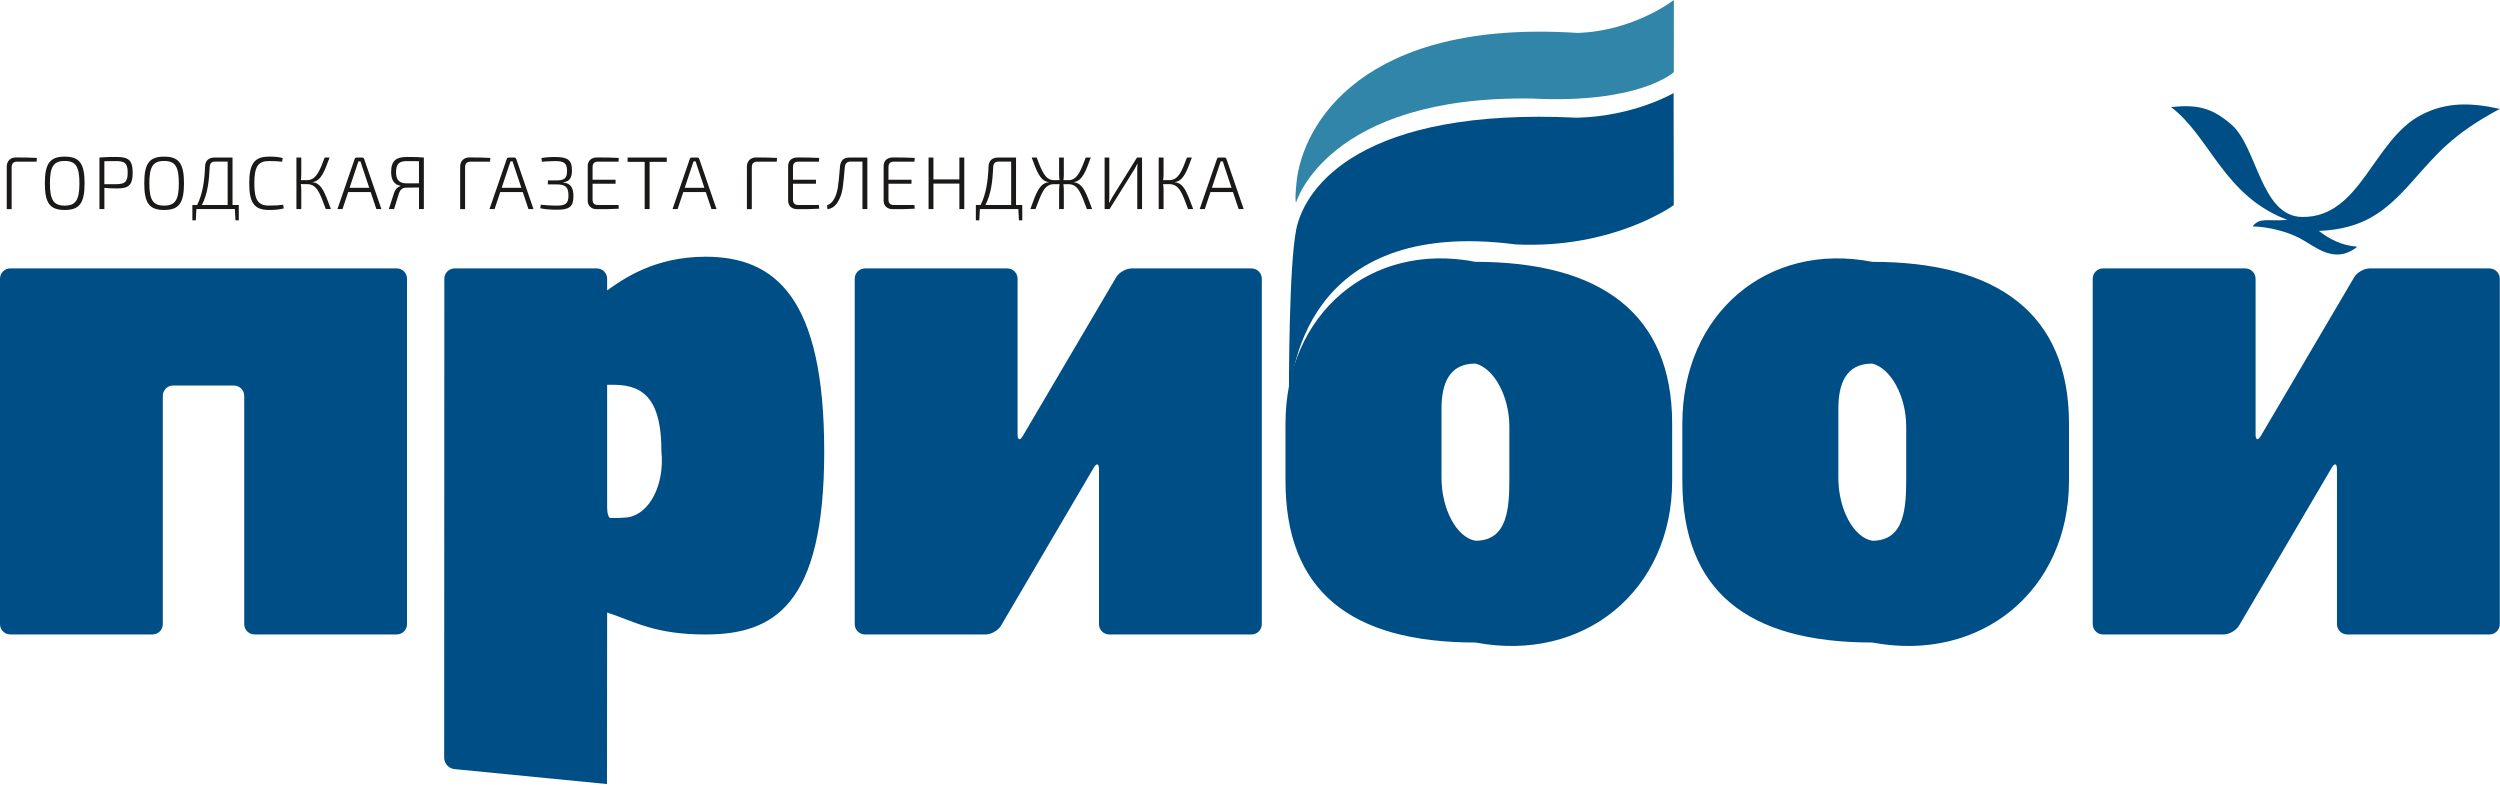
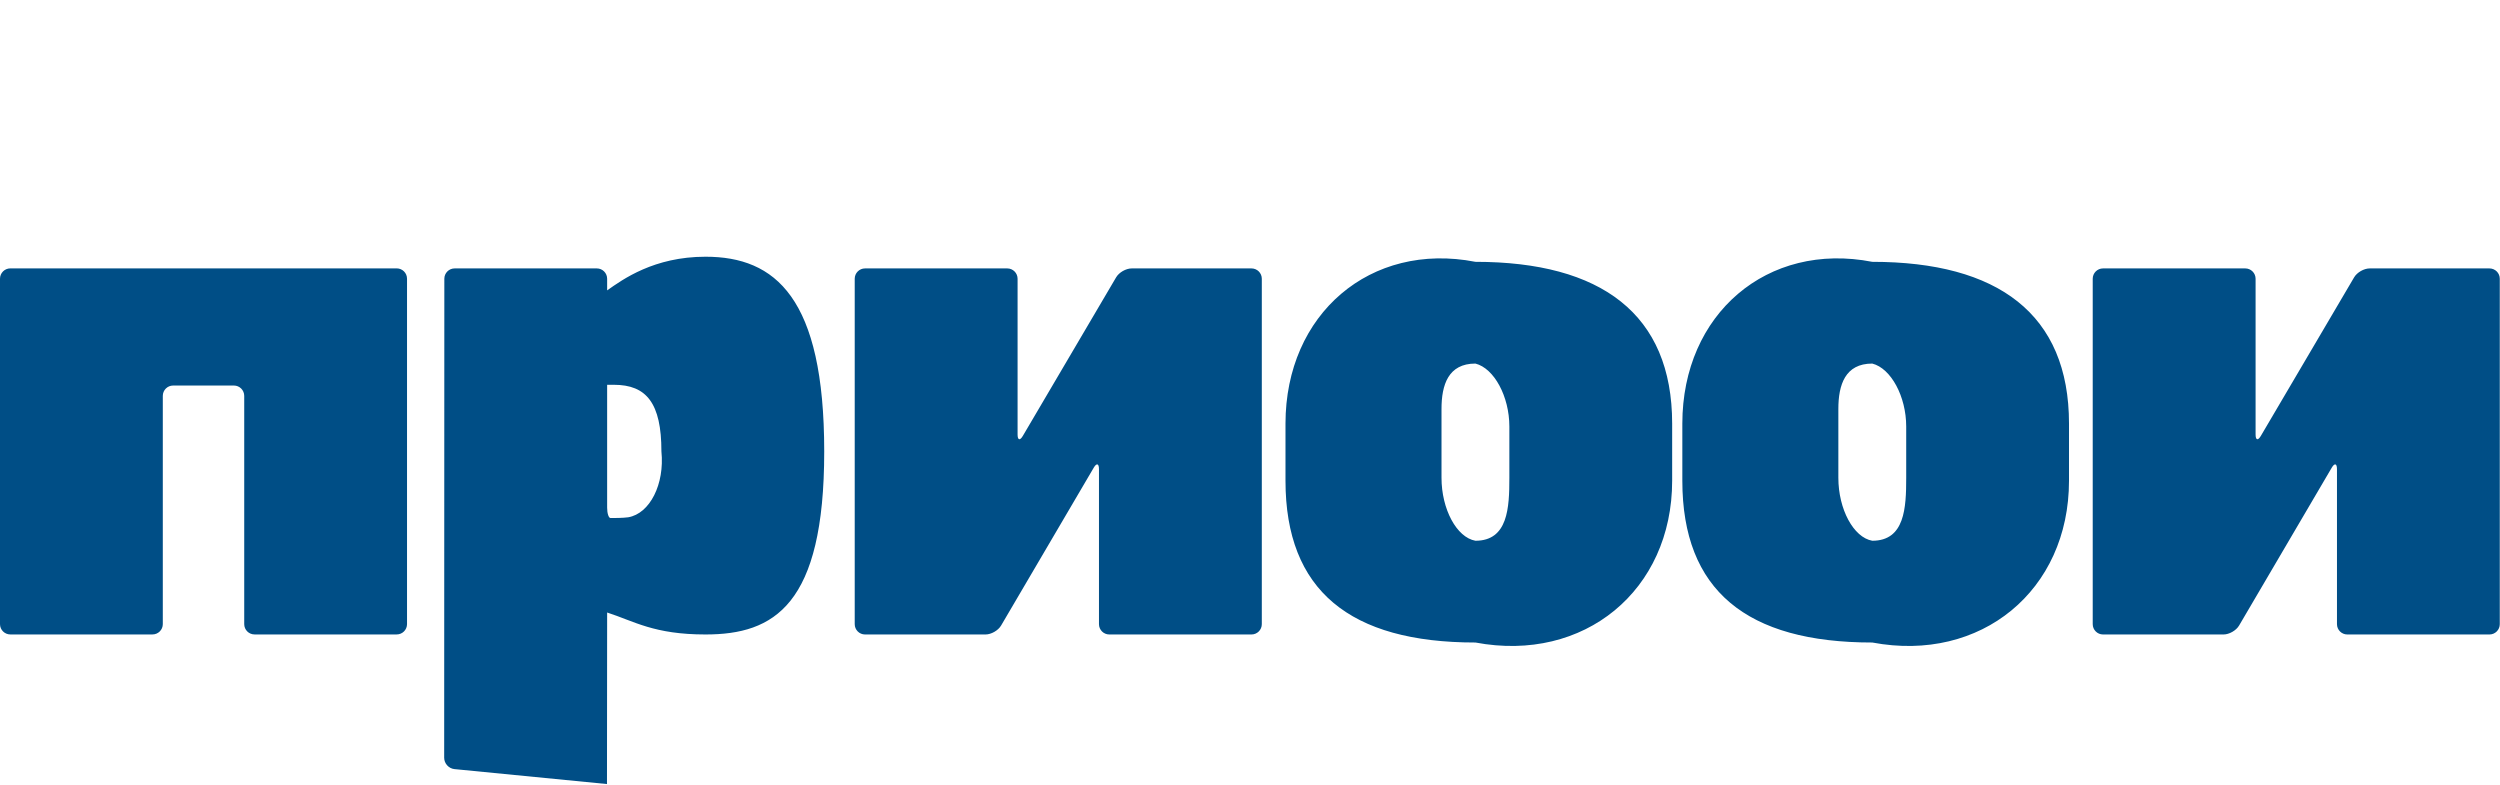
<svg xmlns="http://www.w3.org/2000/svg" id="Layer_1" data-name="Layer 1" viewBox="0 0 773.79 242.97">
  <defs>
    <style> .cls-1 { fill: none; } .cls-2 { fill: #004e86; } .cls-2, .cls-3, .cls-4 { fill-rule: evenodd; } .cls-3 { fill: #1b1918; } .cls-4 { fill: #3185a8; } .cls-5 { clip-path: url(#clippath); } </style>
    <clipPath id="clippath">
-       <rect class="cls-1" width="773.79" height="242.97" />
-     </clipPath>
+       </clipPath>
  </defs>
  <path class="cls-2" d="M47.19,196.37c1.77,0,3.2-1.43,3.2-3.2v-70.64c0-1.77,1.43-3.2,3.2-3.2h18.8c1.77,0,3.2,1.43,3.2,3.2v70.64c0,1.77,1.43,3.2,3.2,3.2h43.99c1.77,0,3.2-1.43,3.2-3.2v-106.9c0-1.77-1.43-3.2-3.2-3.2H3.2c-1.77,0-3.2,1.43-3.2,3.2v106.9c0,1.77,1.43,3.2,3.2,3.2h43.99ZM187.87,242.68l.05-53.1c8.4,2.72,14.49,6.8,30.45,6.8,21.21,0,36.74-9.06,36.74-56.65s-15.12-60.27-36.74-60.27c-15.96,0-25.62,7.02-30.45,10.42v-3.6c0-1.77-1.43-3.2-3.2-3.2h-43.99c-1.77,0-3.2,1.43-3.2,3.2l-.05,148.26c0,1.77,1.42,3.34,3.18,3.51l47.22,4.63ZM190.02,119.1c10.08,0,14.7,5.67,14.7,20.62,1.03,10.13-3.57,19.26-10.29,20.39-1.68.23-4.41.23-5.46.23-.58,0-1.05-1.43-1.05-3.2v-38.04h2.1ZM267.75,83.08c-1.77,0-3.2,1.43-3.2,3.2v106.9c0,1.77,1.43,3.2,3.2,3.2h37.28c1.77,0,3.92-1.23,4.82-2.76l28.68-48.86c.89-1.52,1.62-1.33,1.62.44v47.98c0,1.77,1.43,3.2,3.2,3.2h44c1.77,0,3.2-1.43,3.2-3.2v-106.9c0-1.77-1.43-3.2-3.2-3.2h-37.07c-1.77,0-3.92,1.23-4.82,2.76l-28.88,49.09c-.89,1.52-1.62,1.33-1.62-.44v-48.21c0-1.77-1.43-3.2-3.2-3.2h-44ZM397.88,148.79c0,33.99,19.95,50.08,58.79,50.08,33.63,6.33,60.89-16.09,60.89-50.08v-17.67c0-33.99-22.04-50.08-60.89-50.08-32.47-6.33-58.79,16.09-58.79,50.08v17.67ZM446.17,126.58c0-7.48,2.1-14.05,10.5-14.05,5.8,1.47,10.5,10.2,10.5,19.49v15.86c0,9.29-.42,19.49-10.5,19.49-5.8-1.02-10.5-9.74-10.5-19.49v-21.3ZM520.71,148.79c0,33.99,19.95,50.08,58.79,50.08,33.63,6.33,60.89-16.09,60.89-50.08v-17.67c0-33.99-22.05-50.08-60.89-50.08-32.47-6.33-58.79,16.09-58.79,50.08v17.67ZM569,126.58c0-7.48,2.1-14.05,10.5-14.05,5.8,1.47,10.5,10.2,10.5,19.49v15.86c0,9.29-.42,19.49-10.5,19.49-5.8-1.02-10.5-9.74-10.5-19.49v-21.3ZM650.93,83.08c-1.77,0-3.2,1.43-3.2,3.2v106.9c0,1.77,1.43,3.2,3.2,3.2h37.28c1.77,0,3.92-1.23,4.82-2.76l28.68-48.86c.89-1.52,1.62-1.33,1.62.44v47.98c0,1.77,1.43,3.2,3.2,3.2h43.99c1.77,0,3.2-1.43,3.2-3.2v-106.9c0-1.77-1.43-3.2-3.2-3.2h-37.06c-1.77,0-3.92,1.23-4.82,2.76l-28.88,49.09c-.9,1.52-1.62,1.33-1.62-.44v-48.21c0-1.77-1.43-3.2-3.2-3.2h-43.99ZM650.93,83.08" />
  <g class="cls-5">
    <path class="cls-2" d="M518.06,63.48l-.05-34.67s-12.29,7.21-29.85,7.62c-66.63-3.24-84.2,21.27-86.93,34.47-2.28,11.02-2.31,47.2-2.29,55.25.18-9.74,4.3-59.07,70.18-50.5,30.33,1.47,48.94-12.17,48.94-12.17h0ZM398.95,127.82s0-.63,0-1.66c-.02,1.06,0,1.66,0,1.66h0ZM398.95,127.82" />
-     <path class="cls-4" d="M401.31,56.31c-.68,6.52-.13,6.32-.13,6.32,0,0,9.62-33.12,73.06-32.13,33.34,1.69,43.83-8.17,43.83-8.17l.02-22.33h0s-12.33,9.64-29.85,10.19c-66.63-4.34-85.08,28.45-86.93,46.12h0ZM401.31,56.31" />
  </g>
-   <path class="cls-3" d="M4.81,48.74c-1.57,0-2.72,1.16-2.72,2.78v13.2h1.52v-12.95c0-1.15.58-1.73,1.66-1.73h6.06l.09-1.16c-2.15-.14-4.4-.14-6.61-.14h0ZM20.03,48.48c-4.55,0-6.15,2.08-6.15,8.26s1.6,8.25,6.15,8.25,6.15-2.08,6.15-8.25-1.59-8.26-6.15-8.26h0ZM20.03,49.82c3.42,0,4.55,1.74,4.55,6.91s-1.13,6.91-4.55,6.91-4.58-1.74-4.58-6.91,1.16-6.91,4.58-6.91h0ZM36.12,48.58c-2.5,0-3.65.02-5.34.18v15.95h1.53v-6.56c1,.09,2.4.18,3.98.18,3.51,0,4.78-1.03,4.78-4.87s-1.27-4.88-4.95-4.88h0ZM36.09,57.01h-3.79v-7.12c.92-.03,2.24-.03,3.79-.03,2.55,0,3.43.74,3.43,3.58s-.88,3.54-3.43,3.56h0ZM50.8,48.48c-4.55,0-6.15,2.08-6.15,8.26s1.6,8.25,6.15,8.25,6.15-2.08,6.15-8.25-1.59-8.26-6.15-8.26h0ZM50.8,49.82c3.42,0,4.55,1.74,4.55,6.91s-1.13,6.91-4.55,6.91-4.58-1.74-4.58-6.91,1.16-6.91,4.58-6.91h0ZM71.97,63.46v-14.7h-5.57c-1.83,0-2.89,1.02-2.93,2.77-.16,4.14-.67,8.35-2.45,11.92h-1.48v4.74h1.06l.19-3.49h11.9l.19,3.49h1.03v-4.74h-1.94ZM62.49,63.46c1.73-3.37,2.21-7.23,2.42-11.74.05-1.2.58-1.71,1.74-1.71h3.81v13.45h-7.97ZM83.25,48.48c-4.51,0-6.11,2.18-6.11,8.26s1.6,8.25,6.11,8.25c2.06,0,3.28-.14,4.57-.49l-.18-1.13c-1.27.19-2.45.26-4.39.26-3.37,0-4.53-1.71-4.53-6.89s1.16-6.89,4.53-6.89c1.82,0,2.7.05,4.07.2l.18-1.13c-1.27-.33-2.29-.45-4.25-.45h0ZM96.7,56.41v-.05c2.66-.3,3.77-3.37,5.31-7.6h-1.52c-1.42,3.74-2.5,6.96-5.39,7h-1.99c.09-.6.14-1.18.14-1.85v-5.16h-1.5v15.95h1.5v-5.9c0-.58-.05-1.18-.14-1.8h2.01c3.1.03,3.98,3.1,5.71,7.7h1.59c-1.78-4.67-2.75-8.05-5.73-8.3h0ZM116.48,64.71h1.57l-5.34-15.51c-.09-.27-.33-.44-.6-.44h-1.73c-.28,0-.51.16-.6.44l-5.34,15.51h1.57l1.76-5.27h6.96l1.76,5.27ZM108.2,58.12l2.29-6.87c.16-.44.3-.88.44-1.3h.65c.12.42.27.86.41,1.3l2.29,6.87h-6.08ZM125.96,48.58c-3.42,0-4.9,1.23-4.9,4.67,0,2.24.83,3.93,2.87,4.23l.02.14c-.83.21-1.62.91-2.03,2.22l-1.57,4.87h1.62l1.5-4.81c.44-1.32,1.18-1.82,2.29-1.82,1.71,0,3.01-.03,3.93-.05v6.68h1.5v-15.95c-1.64-.16-2.8-.18-5.22-.18h0ZM125.77,56.75c-2.36,0-3.19-1.34-3.19-3.44.03-2.66,1-3.45,3.4-3.45,1.5,0,2.79,0,3.7.03v6.86h-3.9ZM145.16,48.74c-1.57,0-2.73,1.16-2.73,2.78v13.2h1.52v-12.95c0-1.15.58-1.73,1.66-1.73h6.06l.09-1.16c-2.15-.14-4.4-.14-6.61-.14h0ZM163.55,64.71h1.57l-5.34-15.51c-.09-.27-.33-.44-.6-.44h-1.73c-.28,0-.51.16-.6.44l-5.34,15.51h1.57l1.76-5.27h6.96l1.76,5.27ZM155.28,58.12l2.29-6.87c.16-.44.3-.88.44-1.3h.65c.12.42.27.86.41,1.3l2.29,6.87h-6.08ZM171.83,48.58c-1.64,0-2.84.09-4.25.35l.16,1.13c.81-.05,2.2-.2,4.02-.2,2.77,0,3.75.55,3.75,3.05,0,2.34-.88,2.93-3.4,2.93h-2.54v1.23h2.54c2.84,0,3.84.74,3.84,3.47,0,2.52-.95,3.1-3.66,3.1-2.12,0-3.9-.18-4.9-.28l-.16,1.11c1.55.33,3.23.44,5.29.44,3.61,0,4.97-.88,4.97-4.16,0-2.54-.79-4.04-3.14-4.25v-.09c1.89-.18,2.68-1.36,2.68-3.65,0-3.28-1.36-4.16-5.2-4.16h0ZM184.98,63.44c-1.02,0-1.57-.58-1.57-1.66v-4.92h7.12v-1.23h-7.12v-3.91c0-1.11.56-1.68,1.57-1.68h6.47l.07-1.16c-2.17-.14-4.53-.14-6.81-.14-1.69,0-2.8,1.04-2.8,2.63v10.73c0,1.6,1.11,2.64,2.8,2.64,2.29,0,4.65,0,6.81-.14l-.07-1.15h-6.47ZM206.38,48.76h-12.13v1.34h5.29v14.61h1.53v-14.61h5.31v-1.34ZM220.2,64.71h1.57l-5.34-15.51c-.09-.27-.33-.44-.6-.44h-1.73c-.28,0-.51.16-.6.44l-5.34,15.51h1.57l1.76-5.27h6.96l1.76,5.27ZM211.93,58.12l2.29-6.87c.16-.44.3-.88.44-1.3h.65c.12.42.27.86.41,1.3l2.29,6.87h-6.08ZM233.91,48.74c-1.57,0-2.73,1.16-2.73,2.78v13.2h1.52v-12.95c0-1.15.58-1.73,1.66-1.73h6.06l.09-1.16c-2.15-.14-4.4-.14-6.61-.14h0ZM247.01,63.44c-1.02,0-1.57-.58-1.57-1.66v-4.92h7.12v-1.23h-7.12v-3.91c0-1.11.56-1.68,1.57-1.68h6.47l.07-1.16c-2.17-.14-4.53-.14-6.81-.14-1.69,0-2.8,1.04-2.8,2.63v10.73c0,1.6,1.11,2.64,2.8,2.64,2.29,0,4.65,0,6.81-.14l-.07-1.15h-6.47ZM268.46,48.76h-5.54c-1.78,0-2.75.92-2.92,2.73-.53,6.24-.7,7.86-1.73,9.92-.67,1.29-1.43,1.82-2.29,2.15l.14,1.18c1.57-.16,2.77-1.25,3.56-2.89,1.13-2.13,1.29-4.21,1.8-10.1.09-1.15.69-1.74,1.8-1.74h3.66v14.7h1.52v-15.95ZM276.57,63.44c-1.02,0-1.57-.58-1.57-1.66v-4.92h7.12v-1.23h-7.12v-3.91c0-1.11.56-1.68,1.57-1.68h6.47l.07-1.16c-2.17-.14-4.53-.14-6.81-.14-1.69,0-2.8,1.04-2.8,2.63v10.73c0,1.6,1.11,2.64,2.8,2.64,2.29,0,4.65,0,6.81-.14l-.07-1.15h-6.47ZM296.94,48.76v6.77h-8.03v-6.77h-1.5v15.95h1.5v-7.88h8.03v7.88h1.52v-15.95h-1.52ZM314.48,63.46v-14.7h-5.57c-1.83,0-2.89,1.02-2.94,2.77-.16,4.14-.67,8.35-2.45,11.92h-1.48v4.74h1.06l.19-3.49h11.9l.19,3.49h1.03v-4.74h-1.94ZM305,63.46c1.73-3.37,2.21-7.23,2.42-11.74.05-1.2.58-1.71,1.74-1.71h3.81v13.45h-7.97ZM332.3,56.41v-.05c2.77-.28,3.89-3.74,5.31-7.6h-1.55c-1.43,3.72-2.54,7-5.27,7h-1.64c.09-.6.12-1.18.12-1.85v-5.16h-1.46v5.16c0,.67.05,1.25.14,1.85h-1.83c-2.71,0-3.81-3.28-5.25-7h-1.55c1.43,3.86,2.54,7.33,5.29,7.6v.05c-2.96.25-3.98,3.62-5.71,8.3h1.6c1.78-4.6,2.66-7.67,5.6-7.7h1.85c-.09.62-.14,1.23-.14,1.8v5.9h1.46v-5.9c0-.58-.05-1.18-.14-1.8h1.68c2.96.03,3.84,3.1,5.6,7.7h1.62c-1.74-4.67-2.75-8.05-5.73-8.3h0ZM353.47,48.76h-1.55l-7.67,12.32c-.3.53-.65,1.16-.9,1.67h-.07c.05-.6.07-1.18.07-1.8v-12.18h-1.45v15.95h1.53l7.74-12.41c.28-.46.58-1.09.83-1.62h.07c-.05.6-.07,1.15-.07,1.76v12.27h1.48v-15.95ZM363.59,56.41v-.05c2.66-.3,3.77-3.37,5.31-7.6h-1.52c-1.42,3.74-2.5,6.96-5.39,7h-1.99c.09-.6.14-1.18.14-1.85v-5.16h-1.5v15.95h1.5v-5.9c0-.58-.05-1.18-.14-1.8h2.01c3.1.03,3.98,3.1,5.71,7.7h1.59c-1.78-4.67-2.75-8.05-5.73-8.3h0ZM383.37,64.71h1.57l-5.34-15.51c-.09-.27-.33-.44-.6-.44h-1.73c-.28,0-.51.16-.6.44l-5.34,15.51h1.57l1.76-5.27h6.96l1.76,5.27ZM375.1,58.12l2.29-6.87c.16-.44.3-.88.44-1.3h.65c.12.42.27.86.41,1.3l2.29,6.87h-6.08ZM375.1,58.12" />
-   <path class="cls-2" d="M672.02,33.16c8.45-.98,12.93.46,18.62,5.38,8.03,6.93,9.11,28.4,21.85,28.61,18.19.3,21.98-23.83,36.92-31.58,7.75-4.03,15.36-3.86,24.32-1.87-14.9,8-19.43,13.89-27.33,22.73-8.06,9.01-14.78,14.44-28.67,15.05,3.27,2.49,6.9,4.5,11.9,4.88-7.08,5.71-13.05-.13-17.74-2.59-4.4-2.31-10.27-3.62-14.69-3.69,2.27-2.91,4.68-1.53,10.78-2.02-19.73-7.47-23.78-25.56-35.96-34.89h0ZM672.02,33.16" />
</svg>